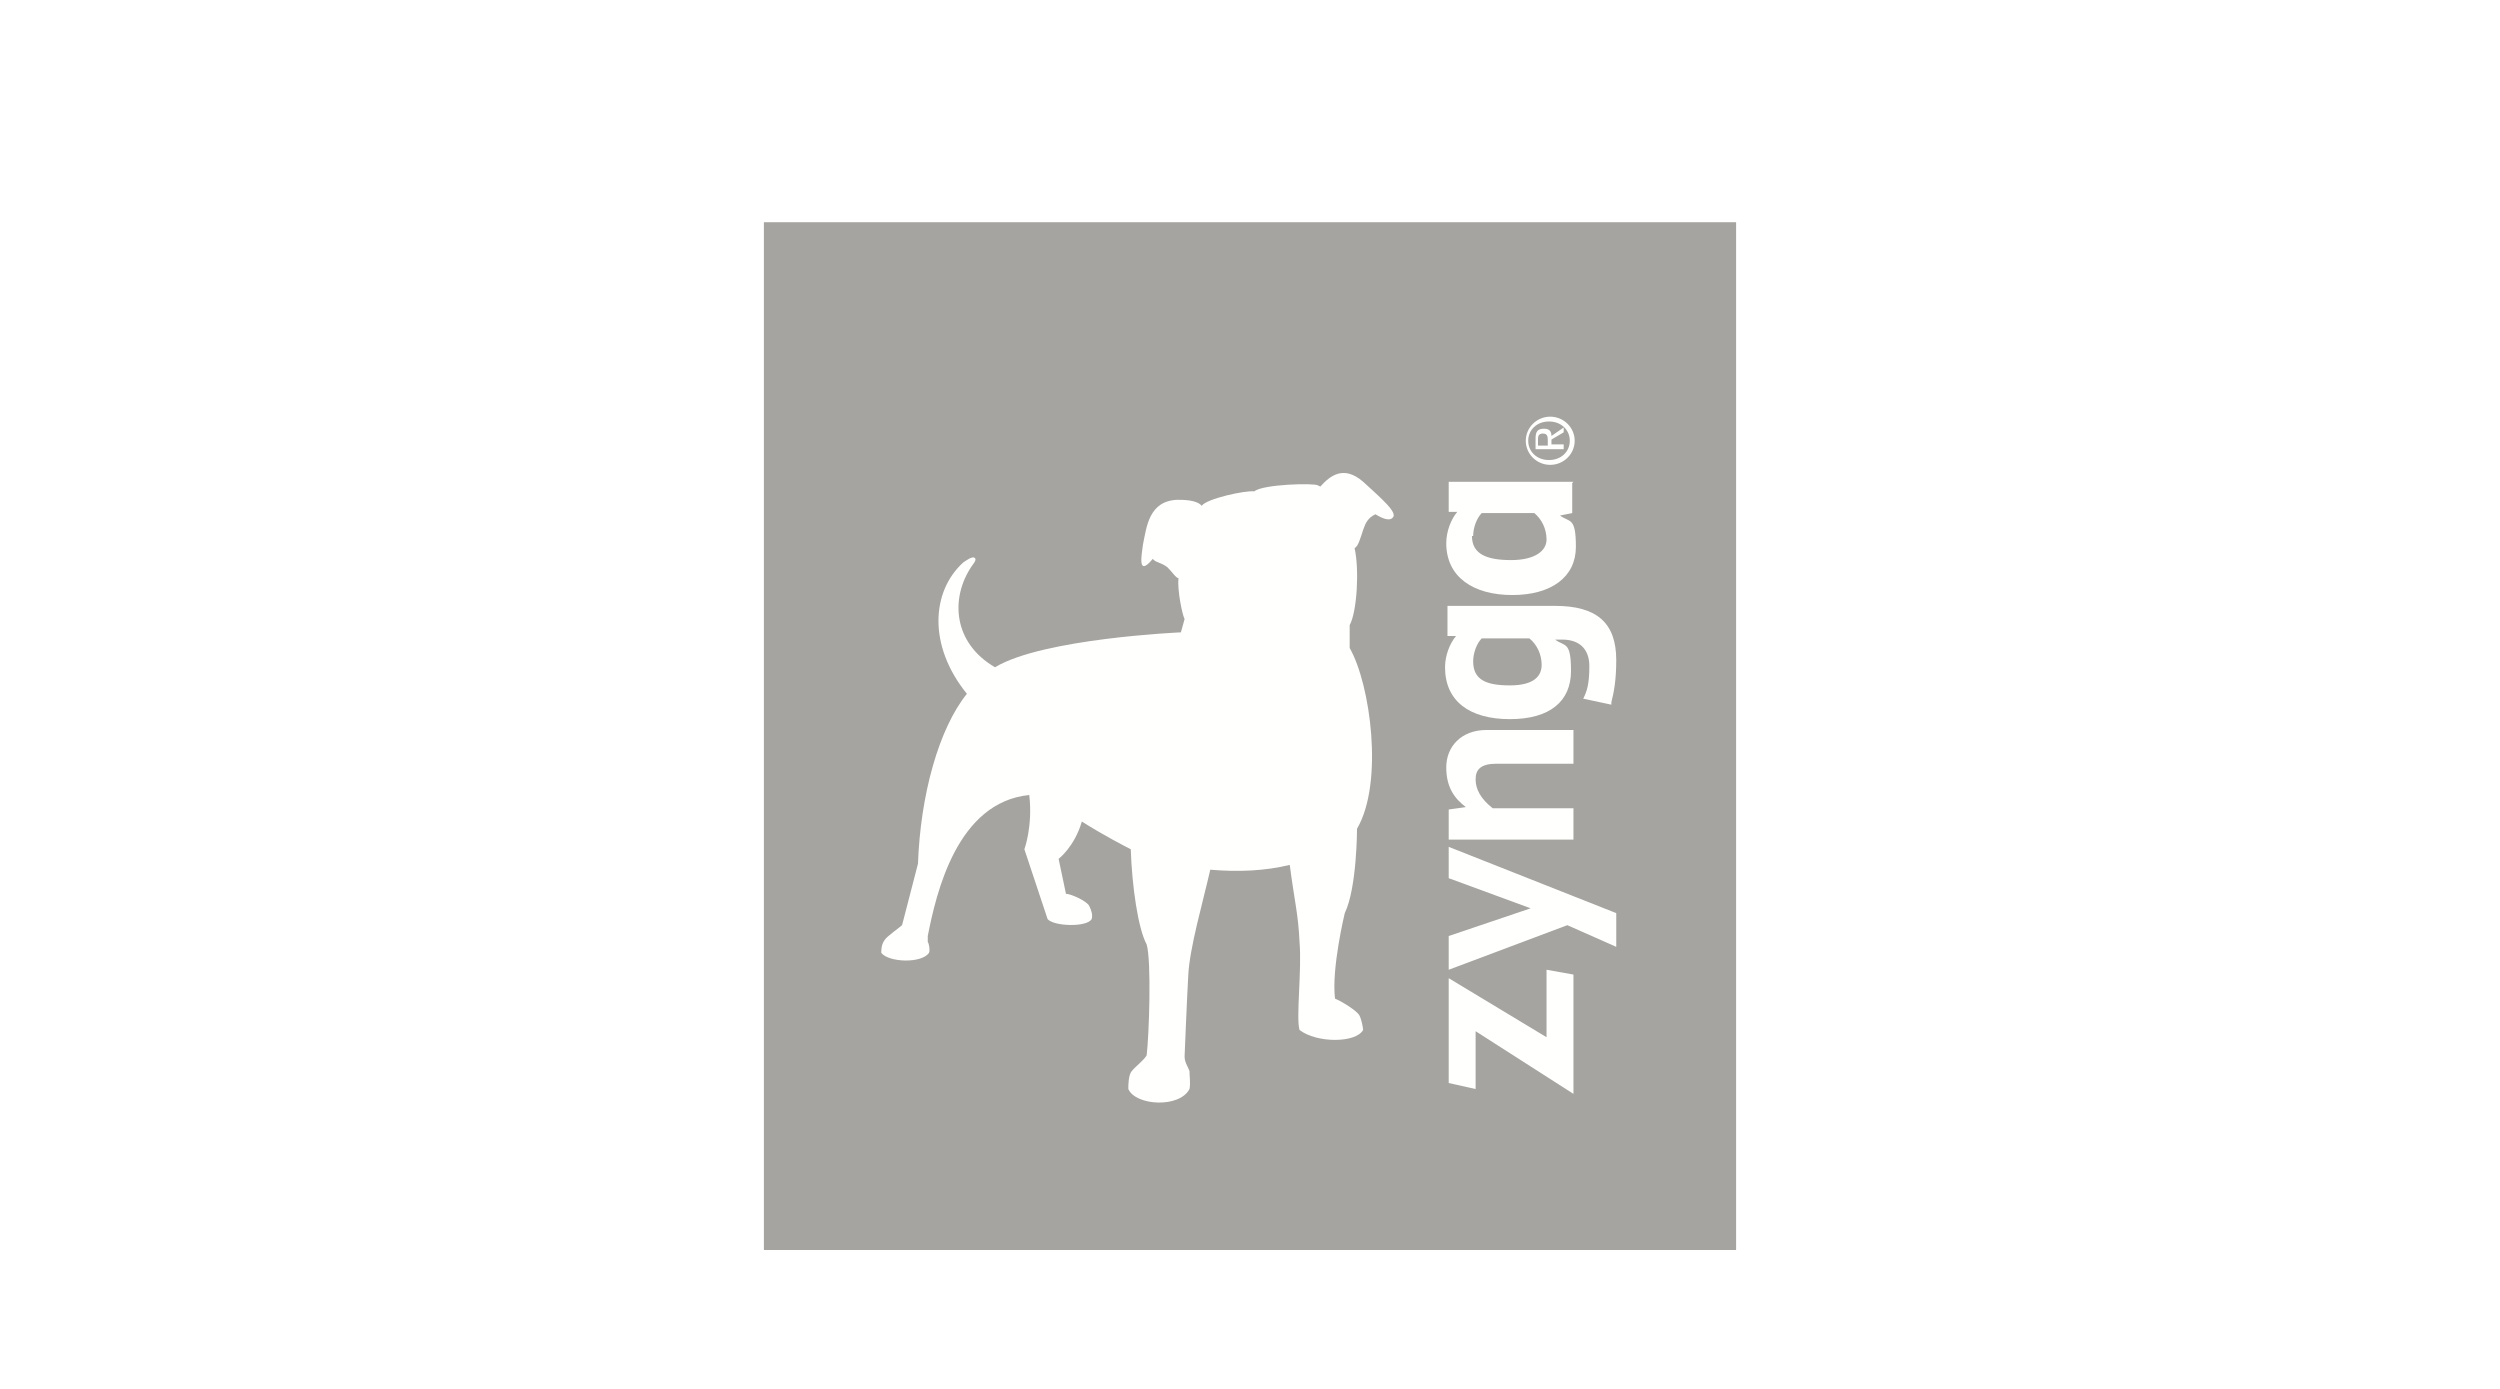
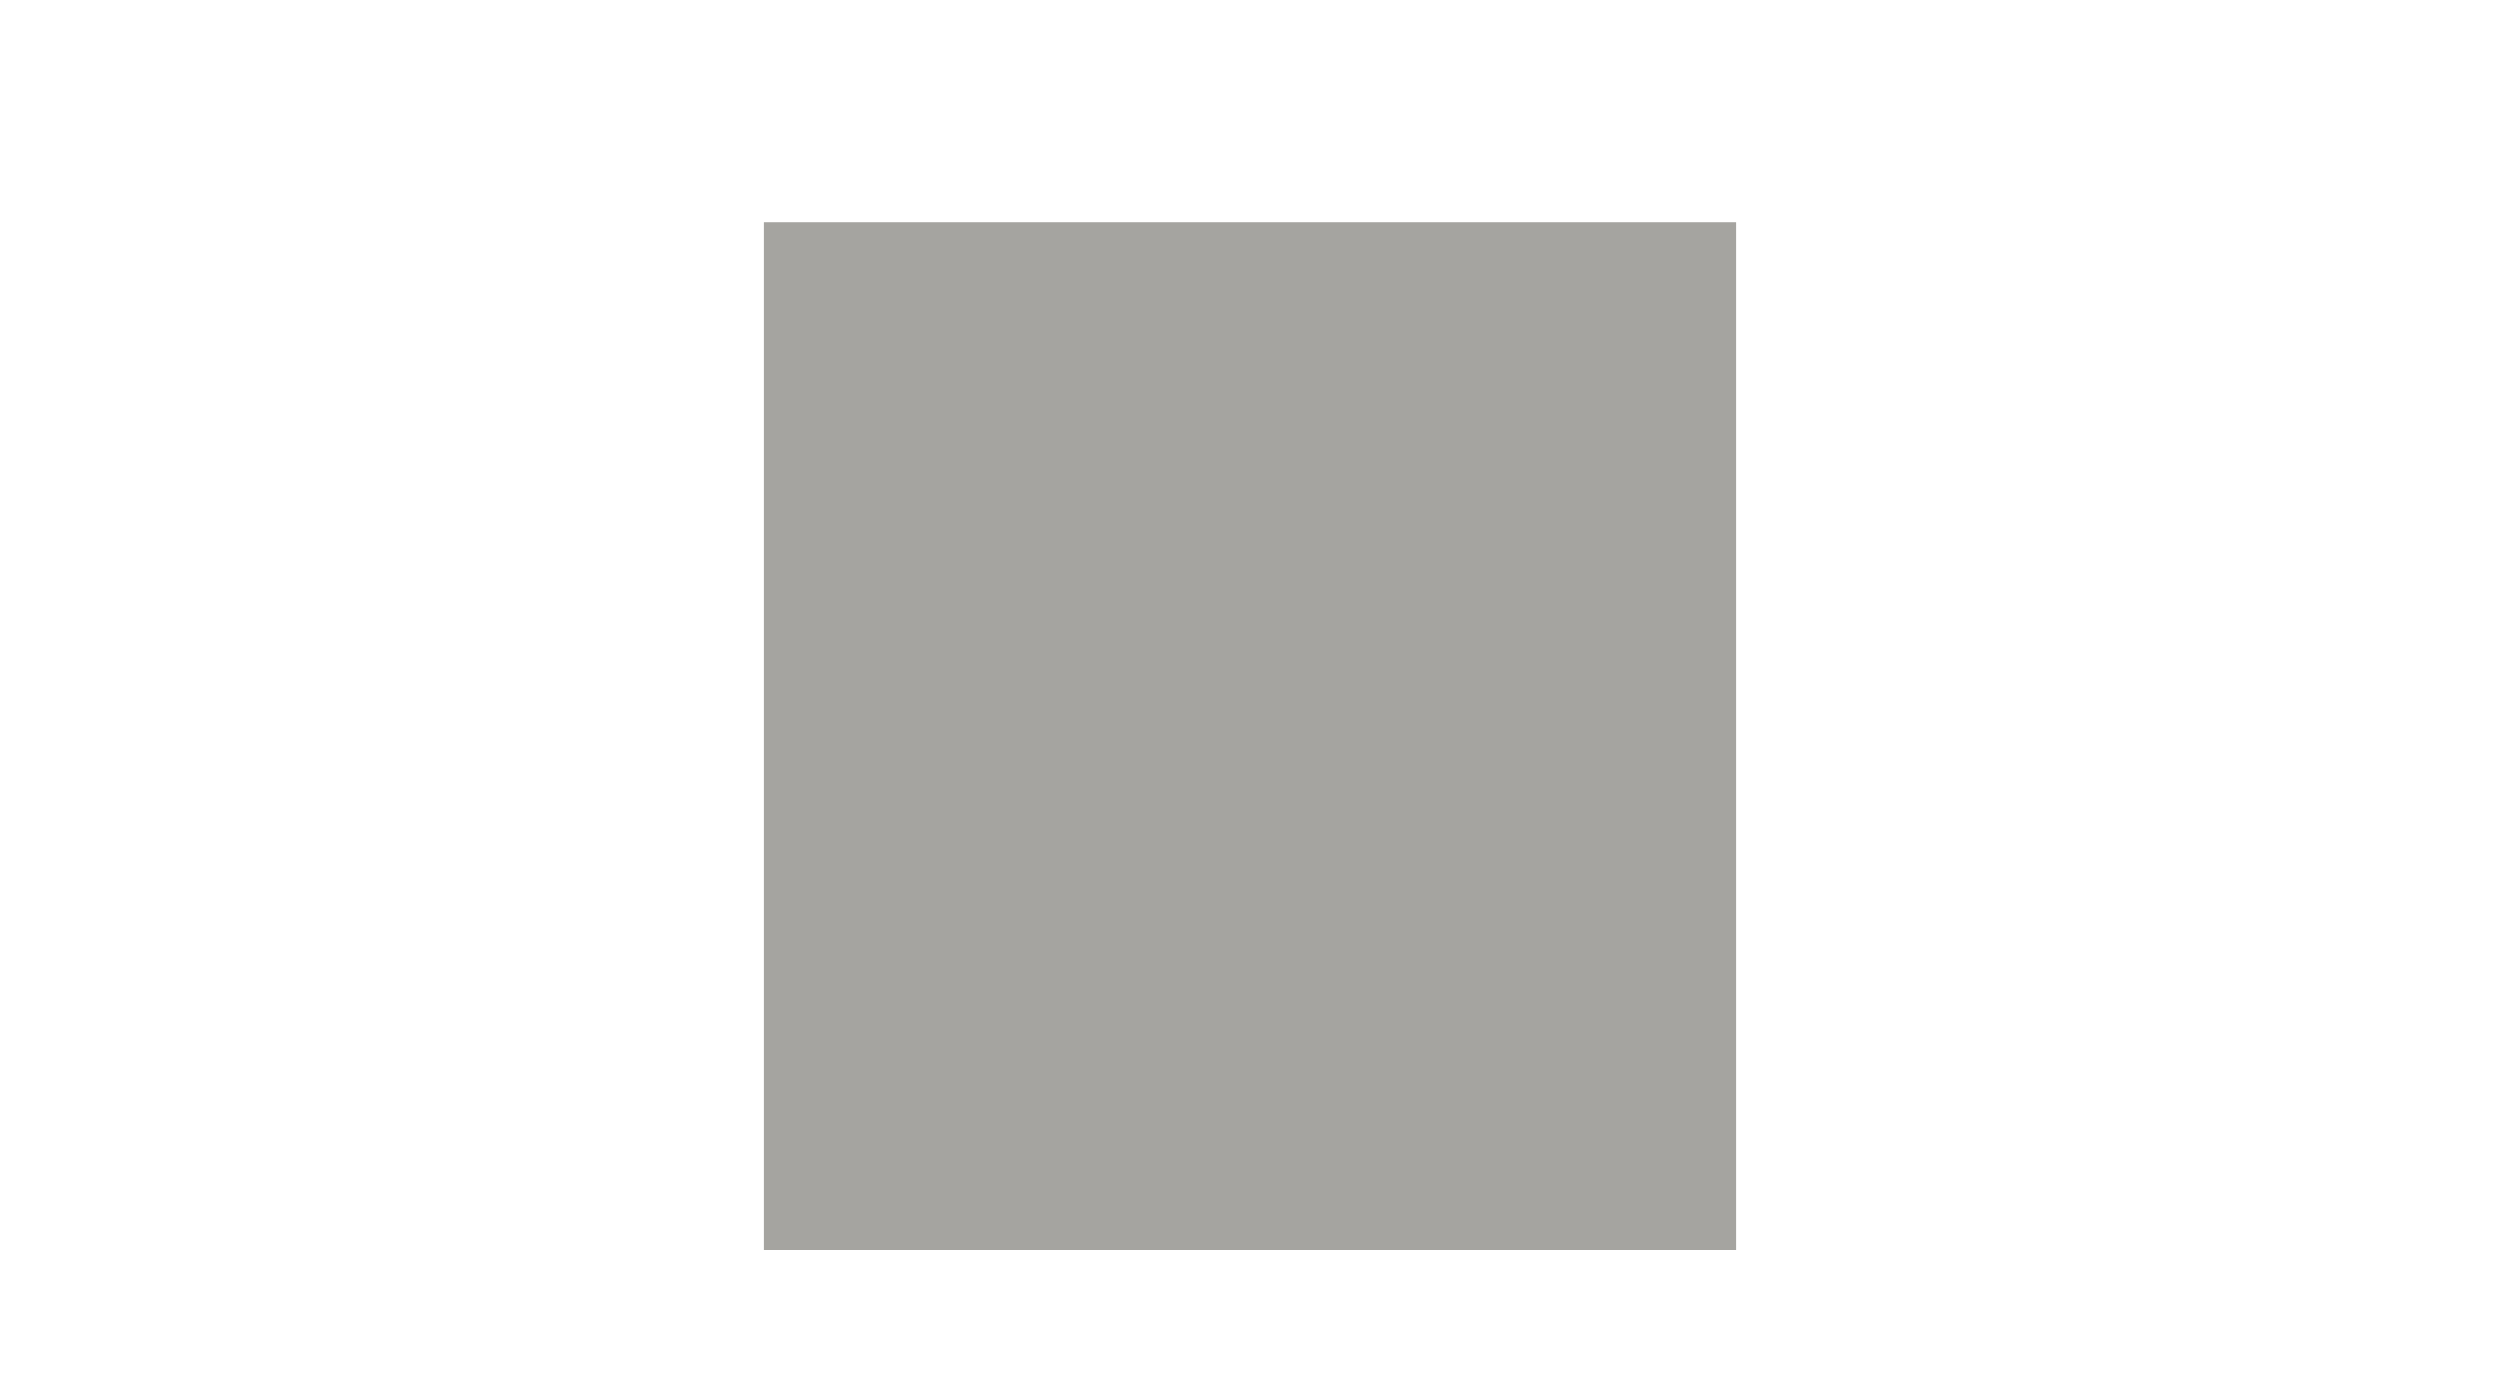
<svg xmlns="http://www.w3.org/2000/svg" width="180" height="100" viewBox="0 0 180 100" fill="none">
  <g filter="url(#filter0_d_9889_850)">
    <path d="M125 13H55V87H125V13Z" fill="#A5A4A0" />
  </g>
-   <path d="M113.288 70.169L111.351 69.822V74.68L104.307 70.43V77.977L106.244 78.411V74.247L113.288 78.758V70.343V70.169ZM116.37 65.745L104.307 60.974V63.229L110.206 65.398L104.307 67.393V69.822L112.848 66.612L116.37 68.174V65.658V65.745ZM113.288 52.559H107.037C105.188 52.559 104.131 53.773 104.131 55.248C104.131 56.723 104.747 57.503 105.54 58.111L104.307 58.284V60.453H113.288V58.197H107.477C106.596 57.503 106.244 56.809 106.244 56.115C106.244 55.421 106.596 54.988 107.741 54.988H113.288V52.732V52.559ZM116.018 50.563C116.194 49.869 116.37 49.002 116.37 47.527C116.37 44.837 114.961 43.623 111.967 43.623H104.219V45.792H104.835C104.395 46.312 104.043 47.18 104.043 48.047C104.043 50.477 105.804 51.778 108.71 51.778C111.615 51.778 113.112 50.477 113.112 48.308C113.112 46.139 112.672 46.573 111.967 46.052H112.496C113.64 46.052 114.433 46.659 114.433 47.961C114.433 49.262 114.257 49.782 113.993 50.303L116.018 50.737V50.563ZM106.068 47.614C106.068 47.006 106.332 46.312 106.684 45.965H110.118C110.647 46.399 110.999 47.093 110.999 47.874C110.999 48.655 110.471 49.349 108.71 49.349C106.949 49.349 106.068 48.915 106.068 47.614ZM113.288 34.688H104.307V36.856H104.923C104.483 37.377 104.131 38.244 104.131 39.112C104.131 41.541 106.068 42.842 108.886 42.842C111.703 42.842 113.464 41.541 113.464 39.372C113.464 37.203 113.024 37.637 112.32 37.117L113.2 36.943V34.774L113.288 34.688ZM106.068 38.591C106.068 37.984 106.332 37.29 106.684 36.943H110.471C110.999 37.377 111.351 38.071 111.351 38.852C111.351 39.632 110.559 40.326 108.798 40.326C107.037 40.326 105.98 39.893 105.98 38.591H106.068Z" fill="#FFFFFE" />
-   <path d="M109.855 31.735C109.855 30.781 110.648 30 111.616 30C112.585 30 113.377 30.781 113.377 31.735C113.377 32.689 112.585 33.47 111.616 33.47C110.648 33.47 109.855 32.689 109.855 31.735ZM113.025 31.735C113.025 30.954 112.409 30.347 111.528 30.347C110.648 30.347 110.032 30.954 110.032 31.735C110.032 32.516 110.648 33.123 111.528 33.123C112.409 33.123 113.025 32.516 113.025 31.735ZM110.56 32.342V31.562C110.56 31.041 110.736 30.867 111.176 30.867C111.616 30.867 111.705 31.128 111.705 31.388L112.585 30.781V31.128L111.705 31.648V31.995H112.585V32.342H110.56ZM111.44 32.082V31.735C111.44 31.475 111.44 31.215 111.088 31.215C110.736 31.215 110.736 31.475 110.736 31.648V32.082H111.352H111.44Z" fill="#FFFFFE" />
-   <path d="M95.063 35.032C95.768 34.251 96.736 33.47 98.145 34.684C99.466 35.899 100.698 36.94 100.258 37.287C99.994 37.547 99.466 37.287 99.025 37.027C98.497 37.287 98.321 37.634 98.145 38.155C97.969 38.675 97.793 39.369 97.529 39.456C97.881 41.017 97.705 44.054 97.176 45.008V46.656C98.673 49.259 99.642 56.373 97.705 59.669C97.705 59.669 97.705 63.92 96.824 65.742C96.824 65.742 95.856 69.733 96.12 71.901C96.56 72.075 97.705 72.769 97.881 73.116C98.057 73.463 98.145 74.07 98.145 74.157C97.617 75.111 94.799 75.111 93.566 74.157C93.302 73.289 93.742 69.819 93.566 67.824C93.478 65.829 93.214 64.961 92.862 62.272C91.101 62.706 89.164 62.792 87.139 62.619C86.61 64.961 85.642 68.258 85.554 70.253C85.466 71.728 85.29 76.066 85.29 76.066C85.29 76.499 85.554 76.846 85.642 77.106C85.642 77.454 85.73 78.061 85.642 78.408C84.937 79.796 81.767 79.622 81.239 78.408C81.239 78.148 81.239 77.367 81.503 77.106C81.68 76.846 82.384 76.326 82.56 75.979C82.736 74.504 82.912 69.212 82.56 67.998C81.944 66.87 81.504 63.833 81.415 61.144C81.063 60.971 79.39 60.103 77.893 59.149C77.365 60.971 76.22 61.838 76.22 61.838L76.749 64.354C77.101 64.354 78.246 64.874 78.422 65.221C78.598 65.568 78.686 65.915 78.598 66.176C78.246 66.783 75.868 66.696 75.428 66.176L73.755 61.144C73.755 61.144 74.371 59.496 74.107 57.24C68.912 57.761 67.415 64.267 66.799 67.39V67.824C66.887 67.911 66.975 68.431 66.887 68.605C66.359 69.385 63.981 69.299 63.453 68.605C63.453 68.344 63.453 67.998 63.717 67.65C63.893 67.39 64.774 66.783 64.95 66.609L66.095 62.185C66.271 57.24 67.591 52.469 69.617 49.953C66.799 46.483 67.063 42.579 69.353 40.497C69.617 40.323 69.969 40.063 70.145 40.15C70.321 40.237 70.233 40.41 69.969 40.757C68.384 43.099 68.648 46.309 71.642 48.044C75.076 45.962 85.025 45.529 85.025 45.529L85.29 44.574C85.114 44.227 84.761 42.492 84.849 41.625C84.673 41.625 84.409 41.191 84.057 40.844C83.617 40.497 83.176 40.497 83 40.237C81.856 41.625 82.208 39.89 82.296 39.196C82.56 37.894 82.736 36.072 84.761 35.986C85.201 35.986 86.17 35.986 86.522 36.419C86.874 35.899 89.692 35.292 90.308 35.379C90.925 34.858 94.623 34.771 94.887 34.945L95.063 35.032Z" fill="#FFFFFE" />
  <defs>
    <filter id="filter0_d_9889_850" x="53" y="13" width="74" height="79" filterUnits="userSpaceOnUse" color-interpolation-filters="sRGB">
      <feFlood flood-opacity="0" result="BackgroundImageFix" />
      <feColorMatrix in="SourceAlpha" type="matrix" values="0 0 0 0 0 0 0 0 0 0 0 0 0 0 0 0 0 0 127 0" result="hardAlpha" />
      <feOffset dy="3" />
      <feGaussianBlur stdDeviation="1" />
      <feColorMatrix type="matrix" values="0 0 0 0 0.004 0 0 0 0 0.004 0 0 0 0 0.004 0 0 0 0.4 0" />
      <feBlend mode="normal" in2="BackgroundImageFix" result="effect1_dropShadow_9889_850" />
      <feBlend mode="normal" in="SourceGraphic" in2="effect1_dropShadow_9889_850" result="shape" />
    </filter>
  </defs>
</svg>